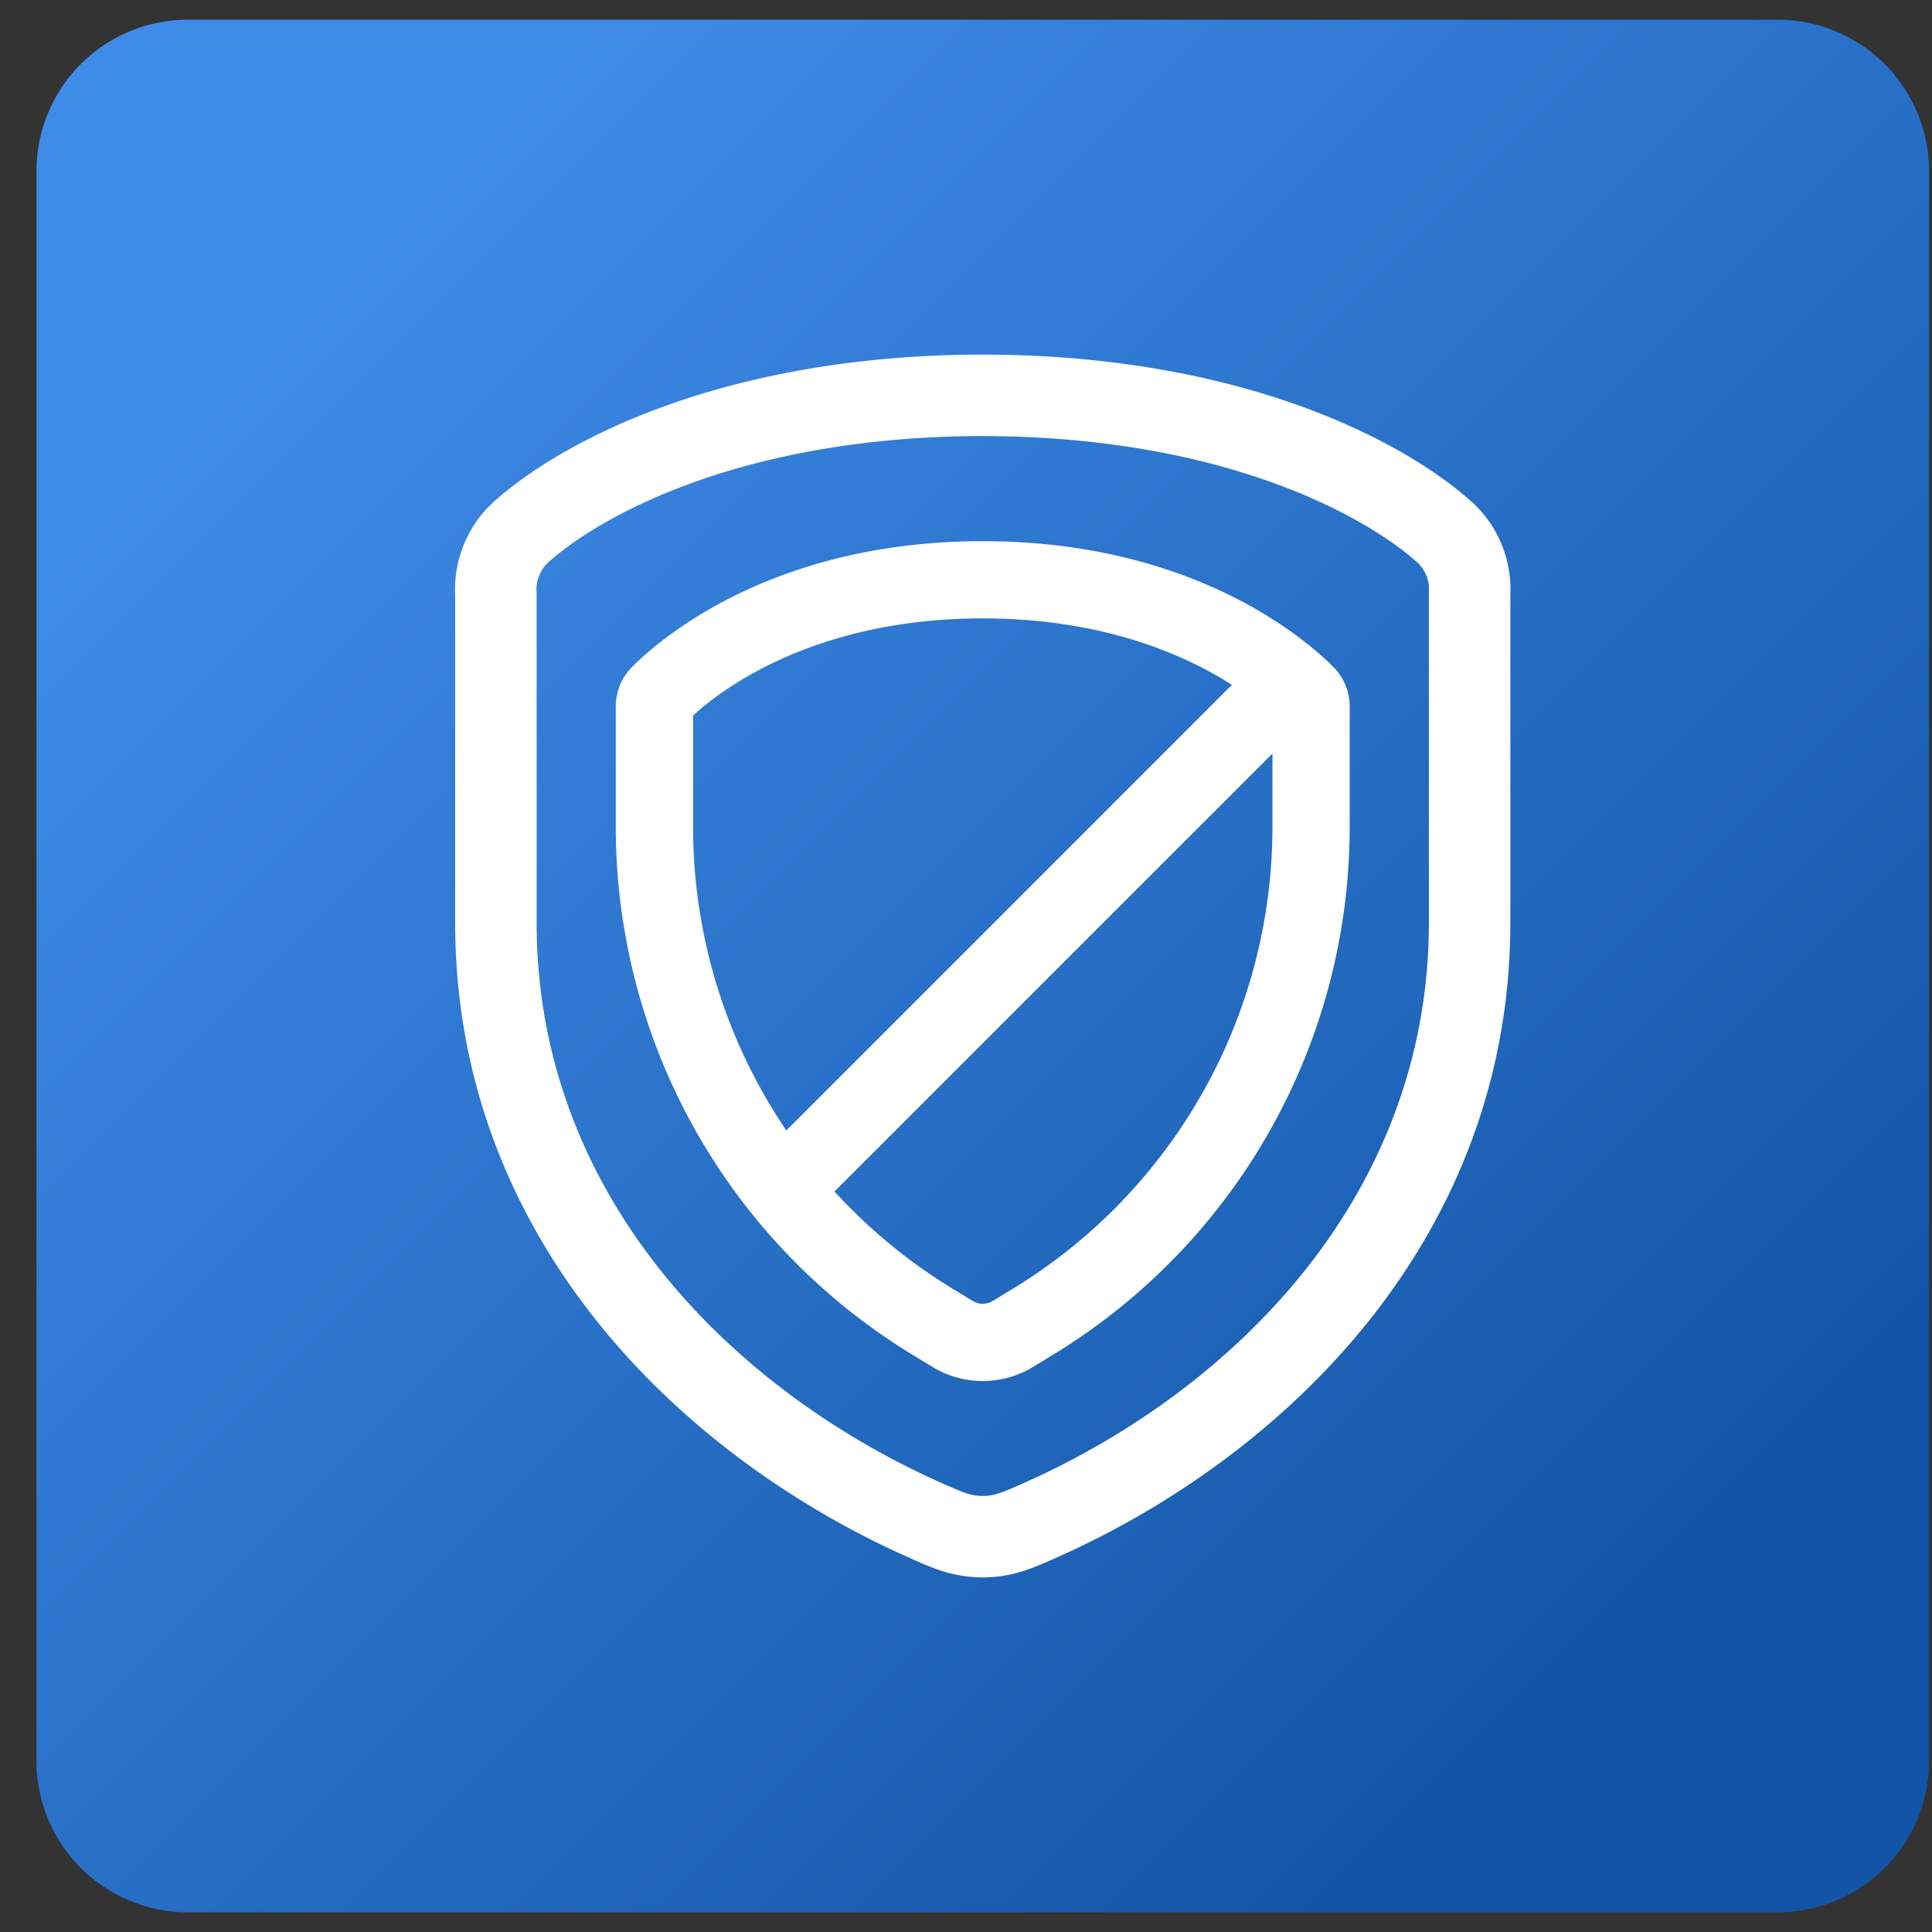
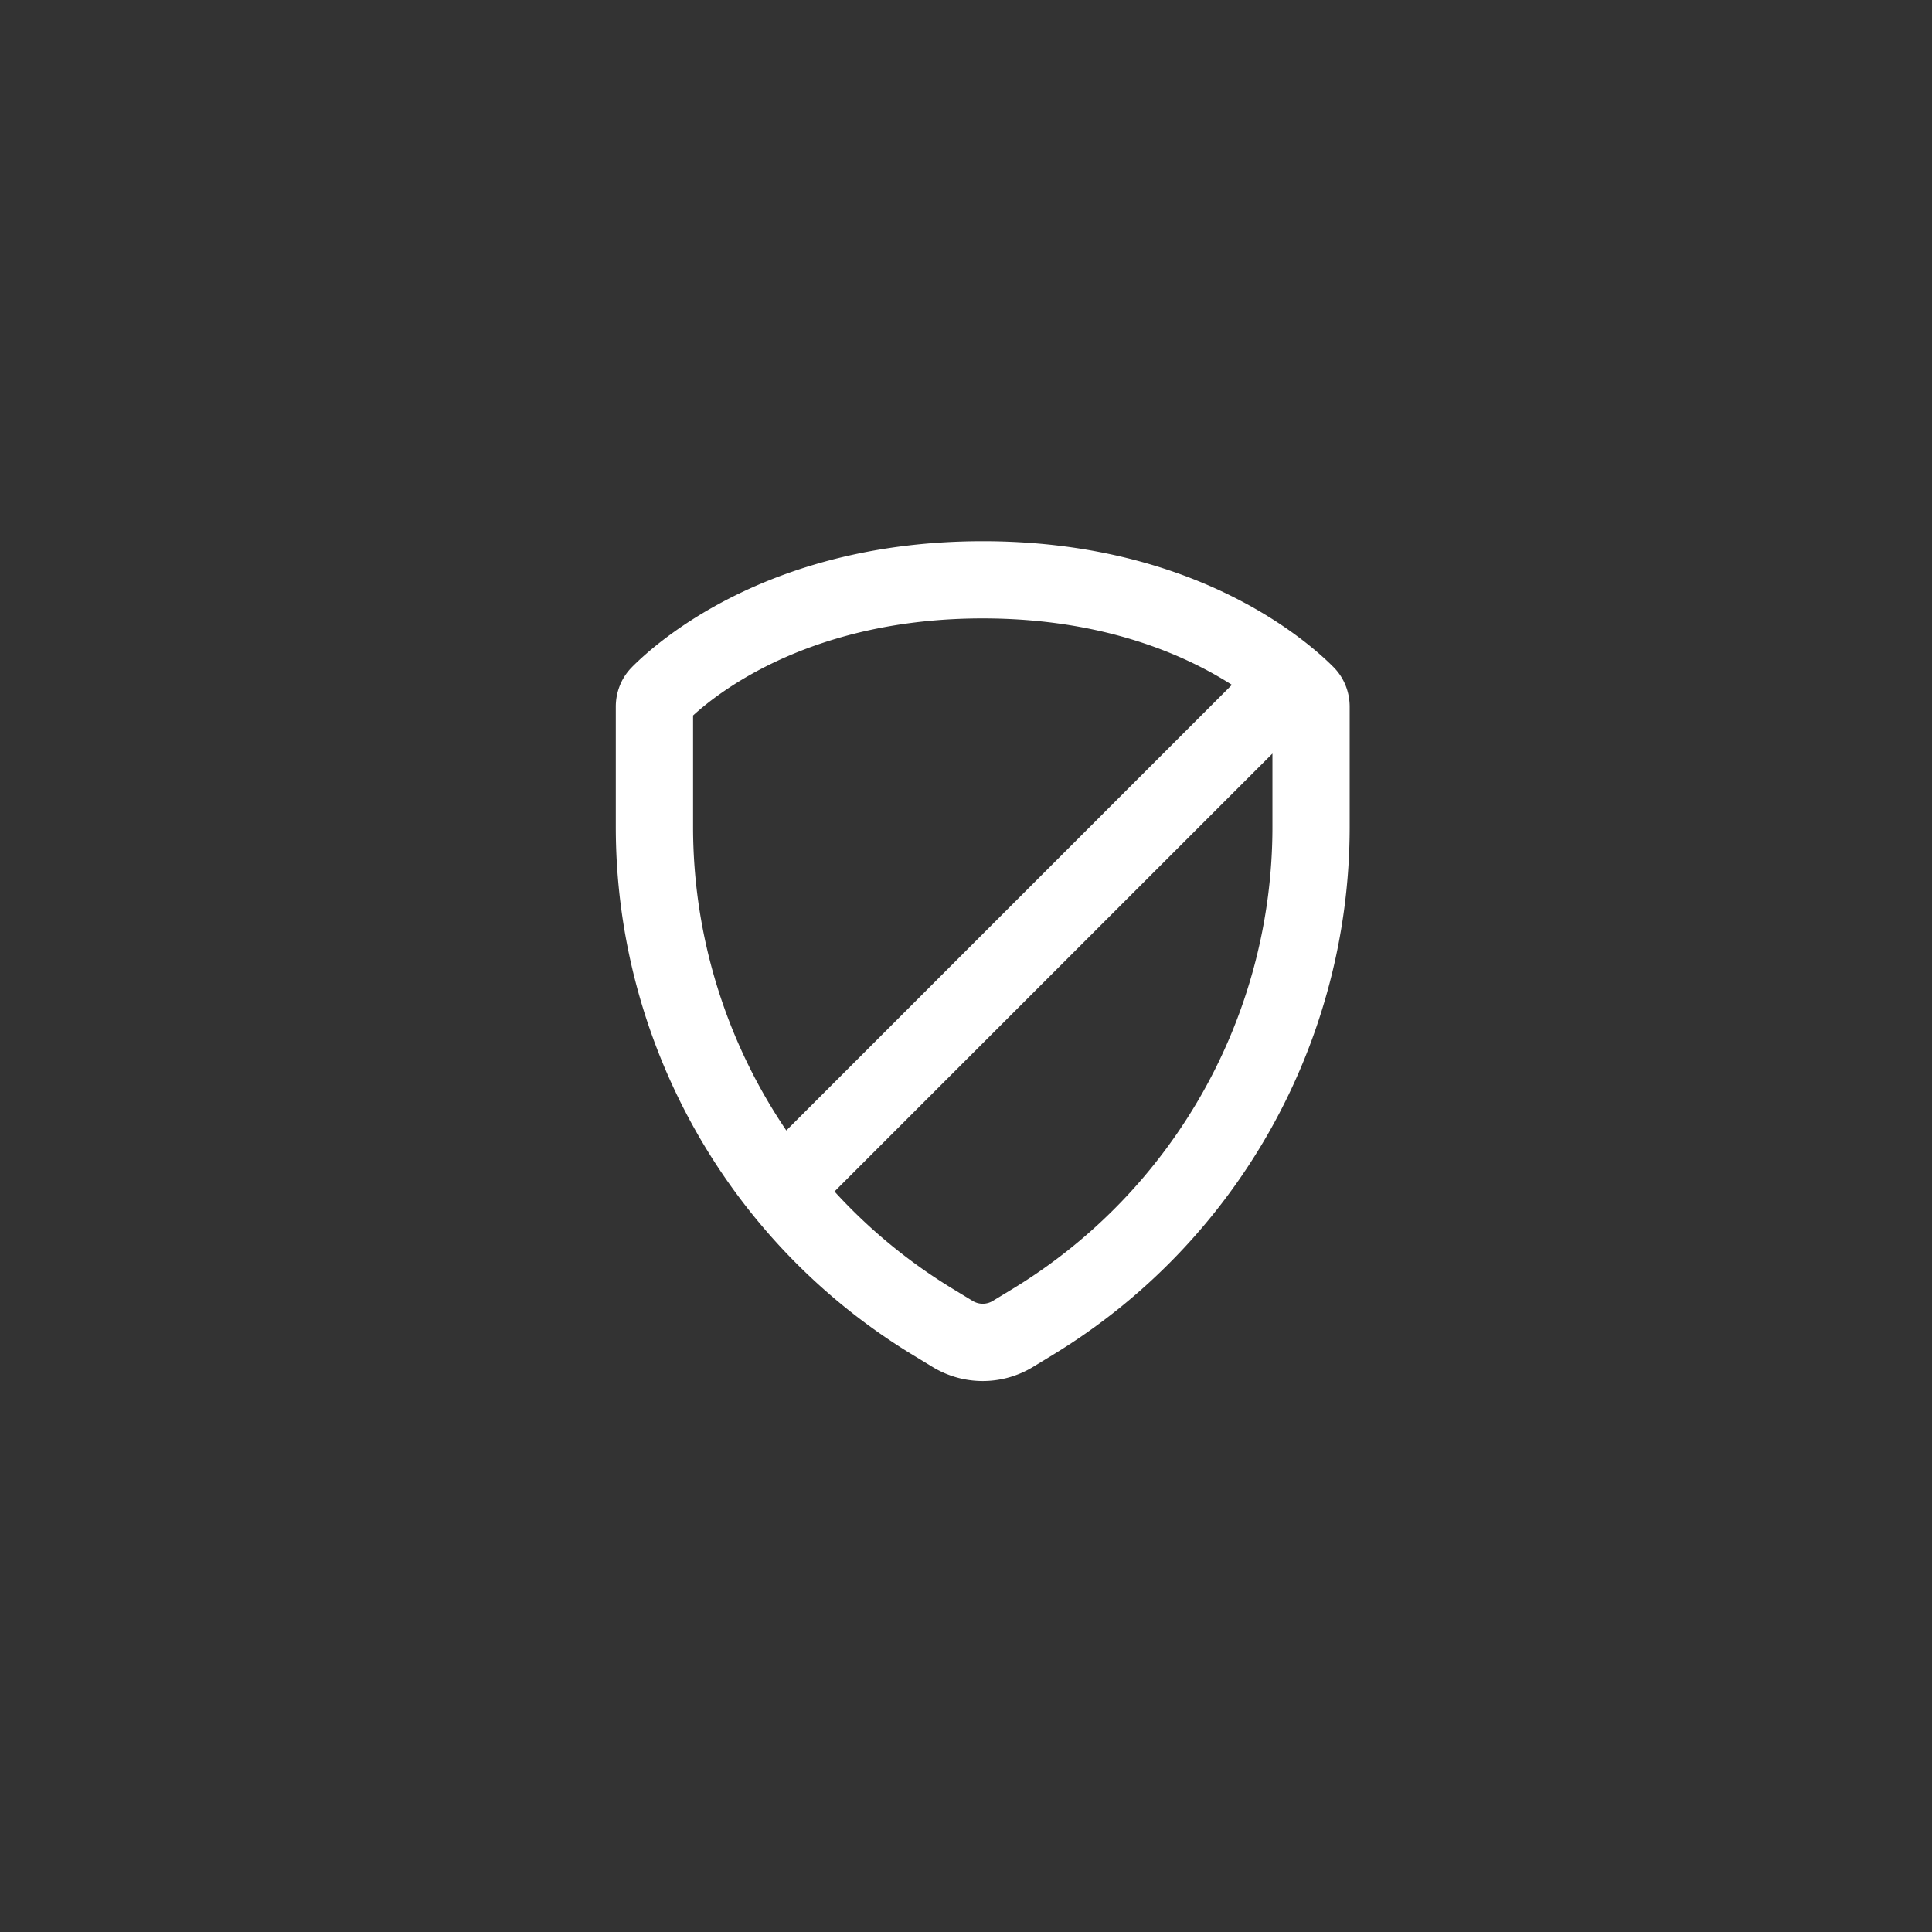
<svg xmlns="http://www.w3.org/2000/svg" width="49" height="49" fill="none">
  <rect width="100%" height="100%" fill="#333333" stroke="none" />
-   <path d="M4.765.5a3.84 3.84 0 00-3.84 3.84v40.32a3.84 3.84 0 003.84 3.84h40.32a3.84 3.84 0 003.84-3.84V4.34A3.84 3.84 0 0045.085.5H4.765z" fill="url(#paint0_linear_651_16356)" />
-   <path fill-rule="evenodd" clip-rule="evenodd" d="M24.854 8.993c-6.606.026-10.674 2.244-12.332 3.735l-.008.007a3.006 3.006 0 00-.97 2.36v8.303c0 7.95 5.626 13.465 11.435 16.074l.027.012c.628.281 1.08.484 1.762.518a1.04 1.04 0 00.157.005h.053c.034 0 .069-.002.103-.005.682-.034 1.134-.237 1.762-.518l.027-.012c5.81-2.609 11.436-8.125 11.436-16.074v-8.302a3.005 3.005 0 00-.97-2.361l-.009-.007c-1.658-1.491-5.726-3.709-12.332-3.735a1.027 1.027 0 00-.07 0 25.6 25.6 0 00-.07 0zm.07 2.066c-6.19.01-9.77 2.083-11.016 3.201a.938.938 0 00-.3.746l.002.062v8.33c0 6.85 4.847 11.778 10.215 14.19.665.297.809.348 1.1.353.29-.005.434-.056 1.1-.354 5.367-2.41 10.215-7.339 10.215-14.189v-8.33c0-.02 0-.042.002-.063a.938.938 0 00-.3-.745c-1.247-1.118-4.828-3.19-11.017-3.2z" fill="#fff" />
  <path fill-rule="evenodd" clip-rule="evenodd" d="M17.578 18.146v2.825c0 2.79.848 5.462 2.365 7.7l11.301-11.302c-1.2-.766-3.273-1.685-6.32-1.685-4.266 0-6.625 1.803-7.346 2.462zm14.694.966v1.859c0 4.79-2.499 9.231-6.591 11.719l-.502.305a.49.49 0 01-.509 0l-.502-.305a13.704 13.704 0 01-3.003-2.471l11.107-11.107zM16.027 16.92c.705-.71 3.561-3.194 8.897-3.194 5.337 0 8.193 2.485 8.898 3.194.283.285.409.655.409 1.003v3.049c0 5.473-2.856 10.55-7.533 13.393l-.501.305a2.45 2.45 0 01-2.544 0l-.502-.305a15.674 15.674 0 01-7.533-13.393v-3.049c0-.348.126-.718.41-1.003z" fill="#fff" />
  <defs>
    <linearGradient id="paint0_linear_651_16356" x1="8.288" y1="7.318" x2="42.107" y2="41.136" gradientUnits="userSpaceOnUse">
      <stop stop-color="#3F8BE8" />
      <stop offset="1" stop-color="#1255A6" />
    </linearGradient>
  </defs>
</svg>